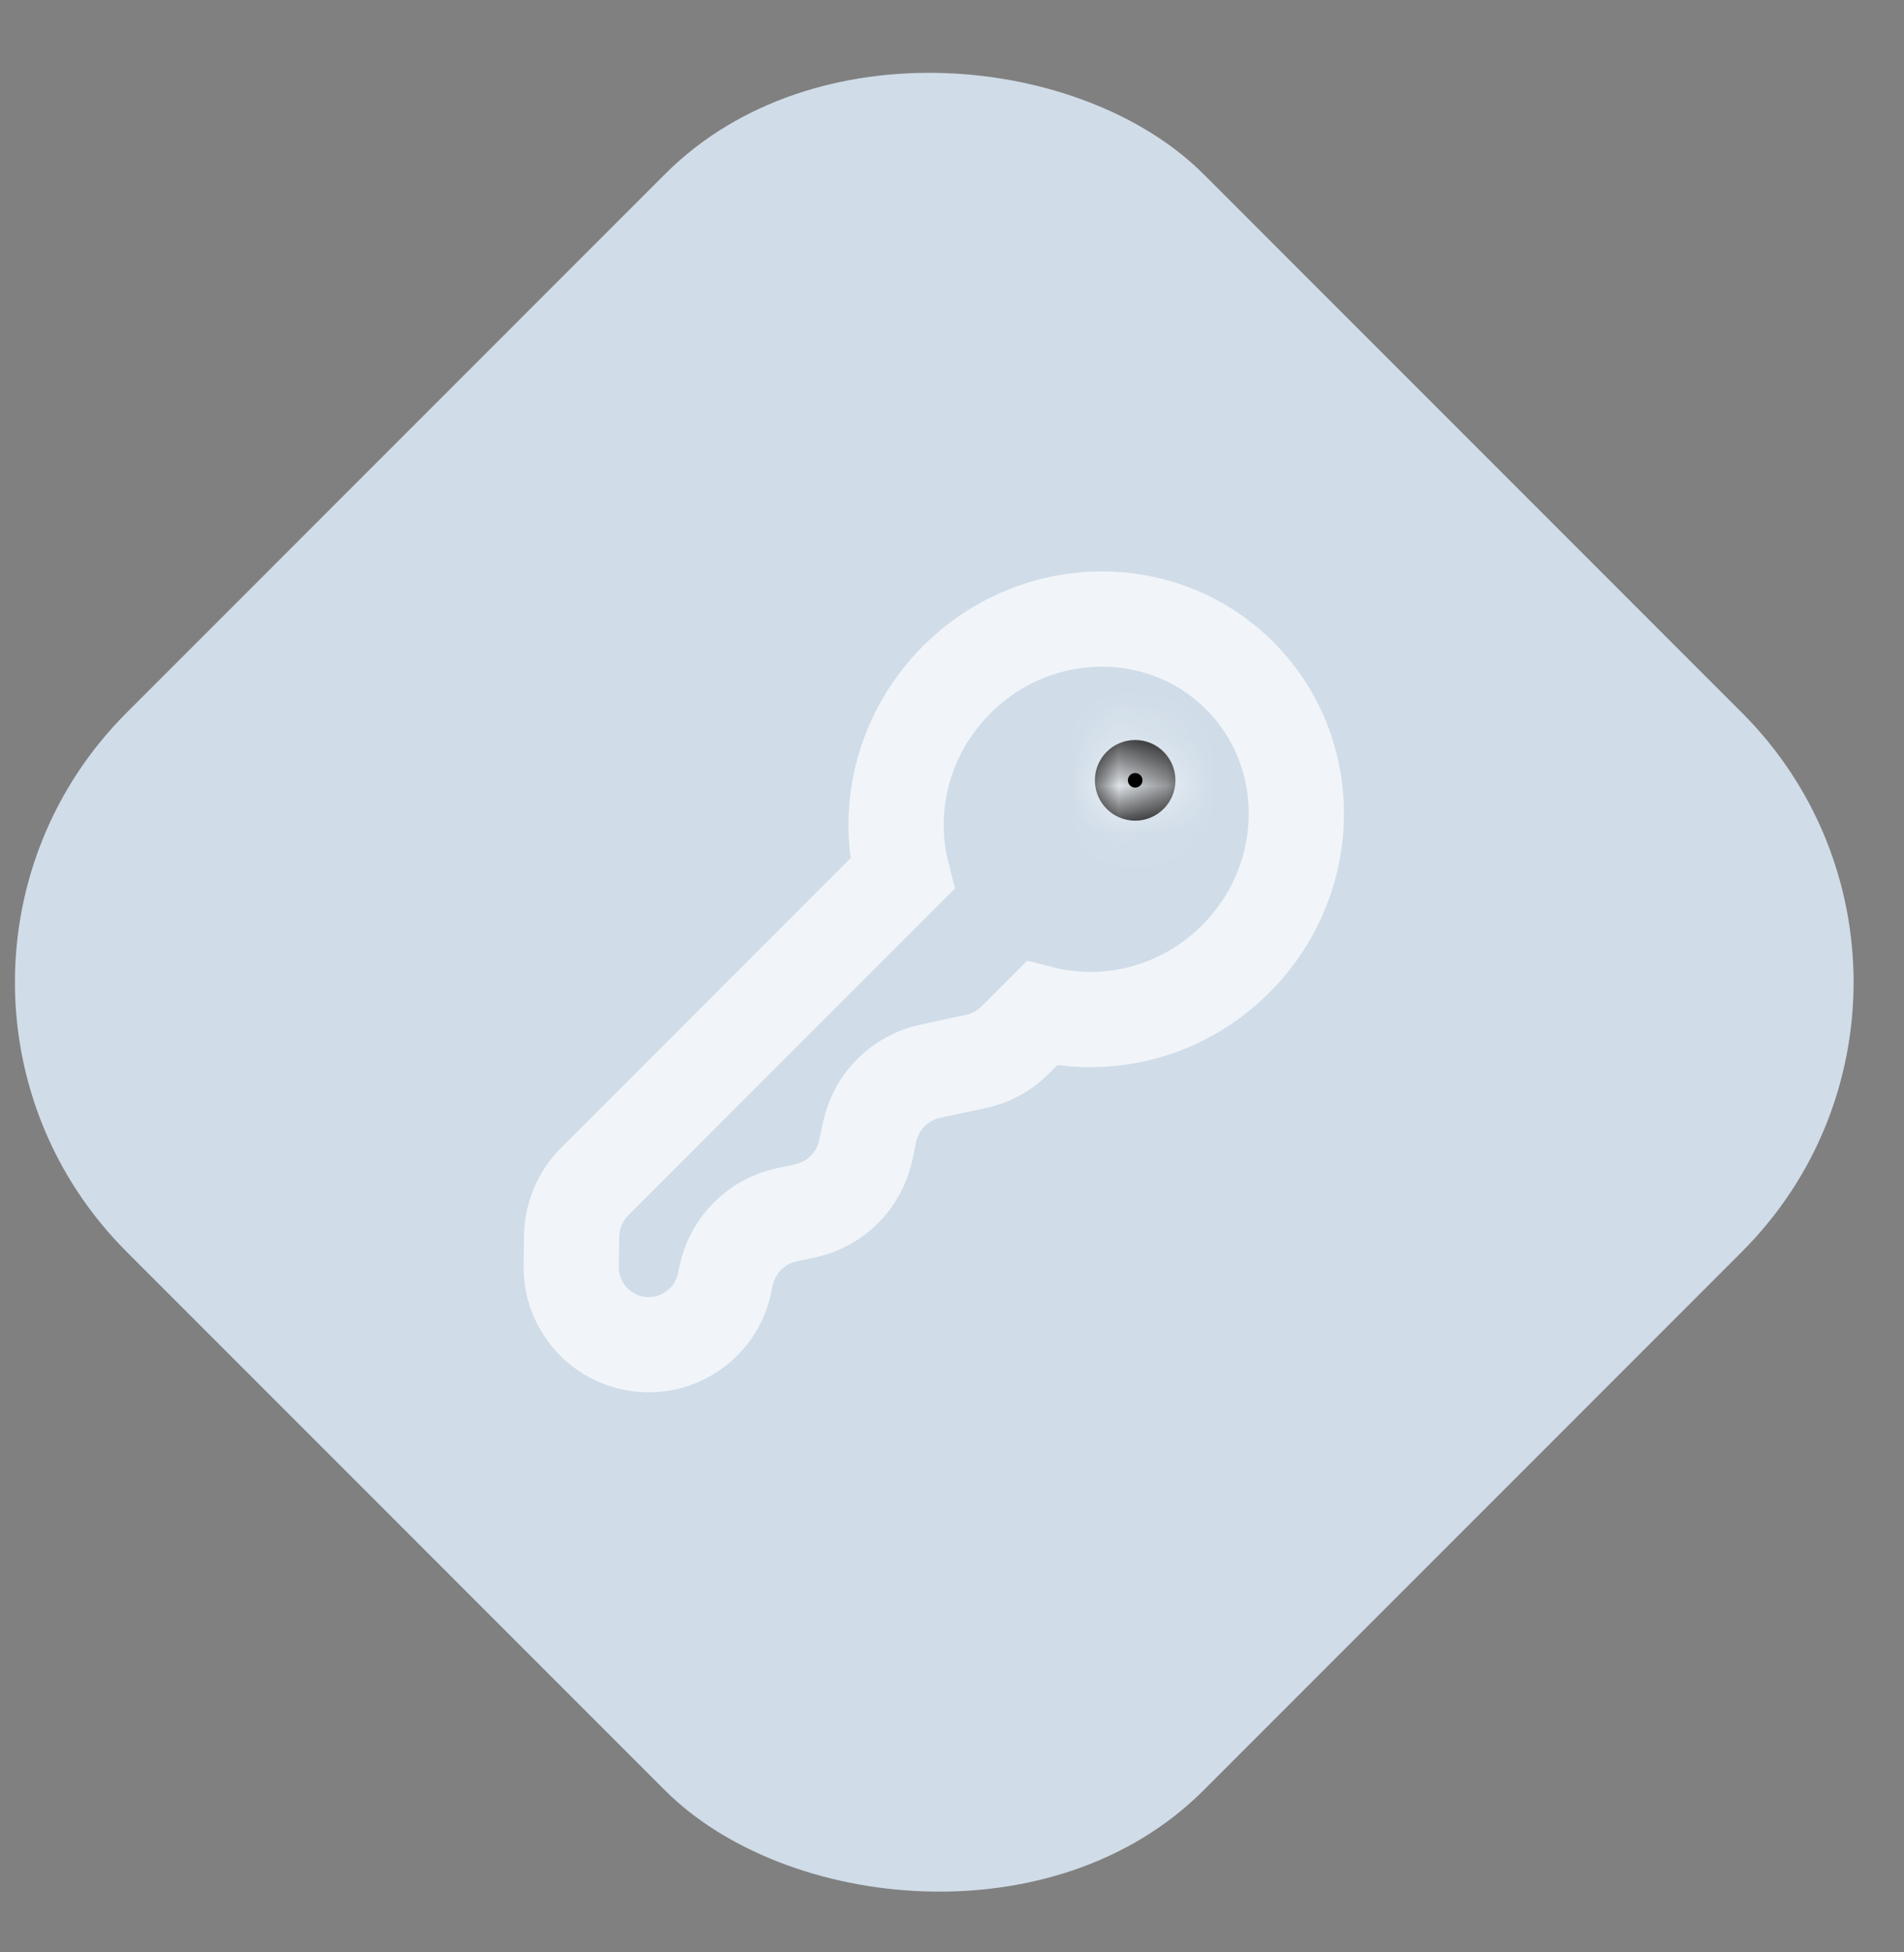
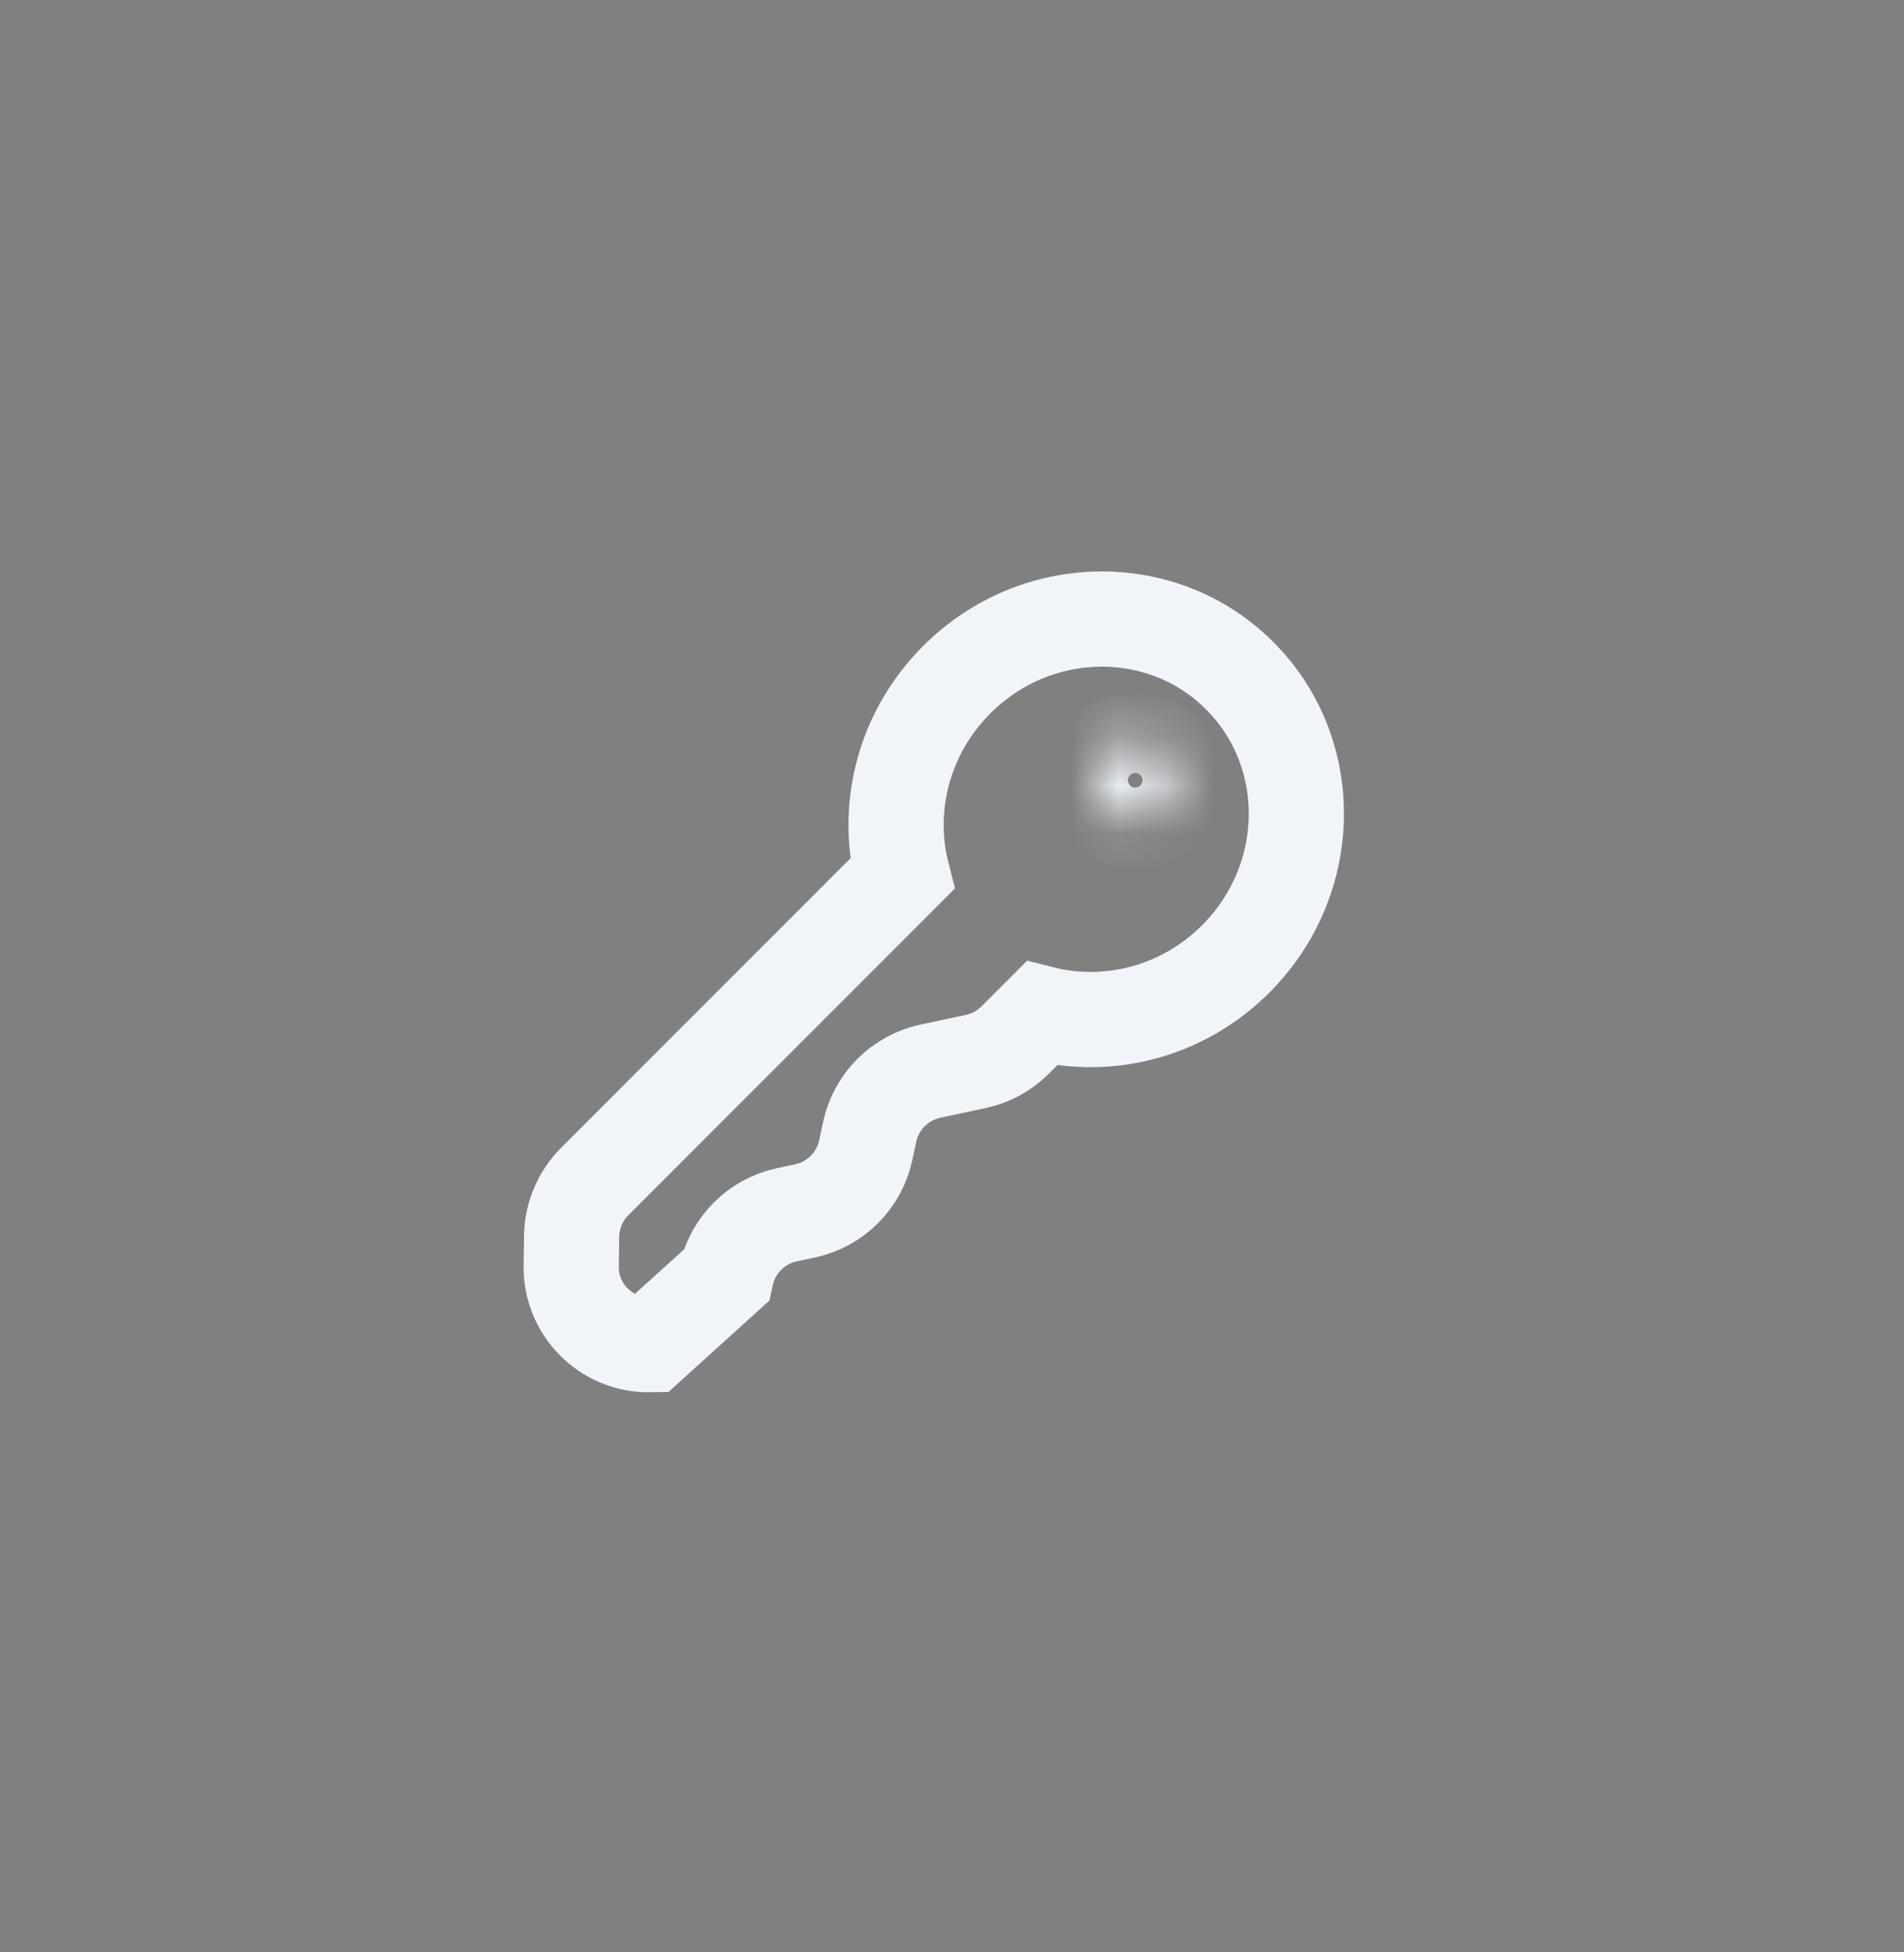
<svg xmlns="http://www.w3.org/2000/svg" width="40" height="41" viewBox="0 0 40 41" fill="none">
  <rect x="0" y="0" width="40" height="41" fill="#808080" stroke="none" />
-   <rect x="-3" y="20.627" width="32" height="32" rx="8" transform="rotate(-45 -3 20.627)" fill="#D0DCE8" />
-   <path d="M25.961 20.137C27.625 18.472 27.663 15.809 26.044 14.19C24.426 12.571 21.764 12.609 20.099 14.274C18.983 15.39 18.598 16.954 18.953 18.352L12.494 24.812C12.189 25.117 12.015 25.53 12.009 25.961L12 26.587C11.987 27.504 12.734 28.251 13.651 28.238C14.411 28.227 15.062 27.693 15.22 26.95L15.255 26.786C15.392 26.146 15.891 25.647 16.53 25.51L16.913 25.429C17.552 25.292 18.052 24.793 18.188 24.153L18.27 23.771C18.406 23.131 18.906 22.632 19.545 22.495L20.499 22.291C20.812 22.225 21.099 22.069 21.325 21.842L21.884 21.283C23.281 21.638 24.845 21.253 25.961 20.137Z" stroke="#F1F5F9" stroke-width="2" />
+   <path d="M25.961 20.137C27.625 18.472 27.663 15.809 26.044 14.19C24.426 12.571 21.764 12.609 20.099 14.274C18.983 15.39 18.598 16.954 18.953 18.352L12.494 24.812C12.189 25.117 12.015 25.53 12.009 25.961L12 26.587C11.987 27.504 12.734 28.251 13.651 28.238L15.255 26.786C15.392 26.146 15.891 25.647 16.53 25.51L16.913 25.429C17.552 25.292 18.052 24.793 18.188 24.153L18.27 23.771C18.406 23.131 18.906 22.632 19.545 22.495L20.499 22.291C20.812 22.225 21.099 22.069 21.325 21.842L21.884 21.283C23.281 21.638 24.845 21.253 25.961 20.137Z" stroke="#F1F5F9" stroke-width="2" />
  <mask id="path-3-inside-1_5128_295827" fill="white">
    <ellipse cx="23.848" cy="16.387" rx="0.846" ry="0.847" />
  </mask>
-   <ellipse cx="23.848" cy="16.387" rx="0.846" ry="0.847" fill="black" />
  <path d="M23.695 16.387C23.695 16.302 23.763 16.233 23.848 16.233V18.233C24.868 18.233 25.695 17.406 25.695 16.387H23.695ZM23.848 16.233C23.933 16.233 24.002 16.302 24.002 16.387H22.002C22.002 17.406 22.828 18.233 23.848 18.233V16.233ZM24.002 16.387C24.002 16.471 23.933 16.54 23.848 16.54V14.54C22.828 14.54 22.002 15.367 22.002 16.387H24.002ZM23.848 16.54C23.763 16.54 23.695 16.471 23.695 16.387H25.695C25.695 15.367 24.868 14.54 23.848 14.54V16.54Z" fill="#F1F5F9" mask="url(#path-3-inside-1_5128_295827)" />
</svg>